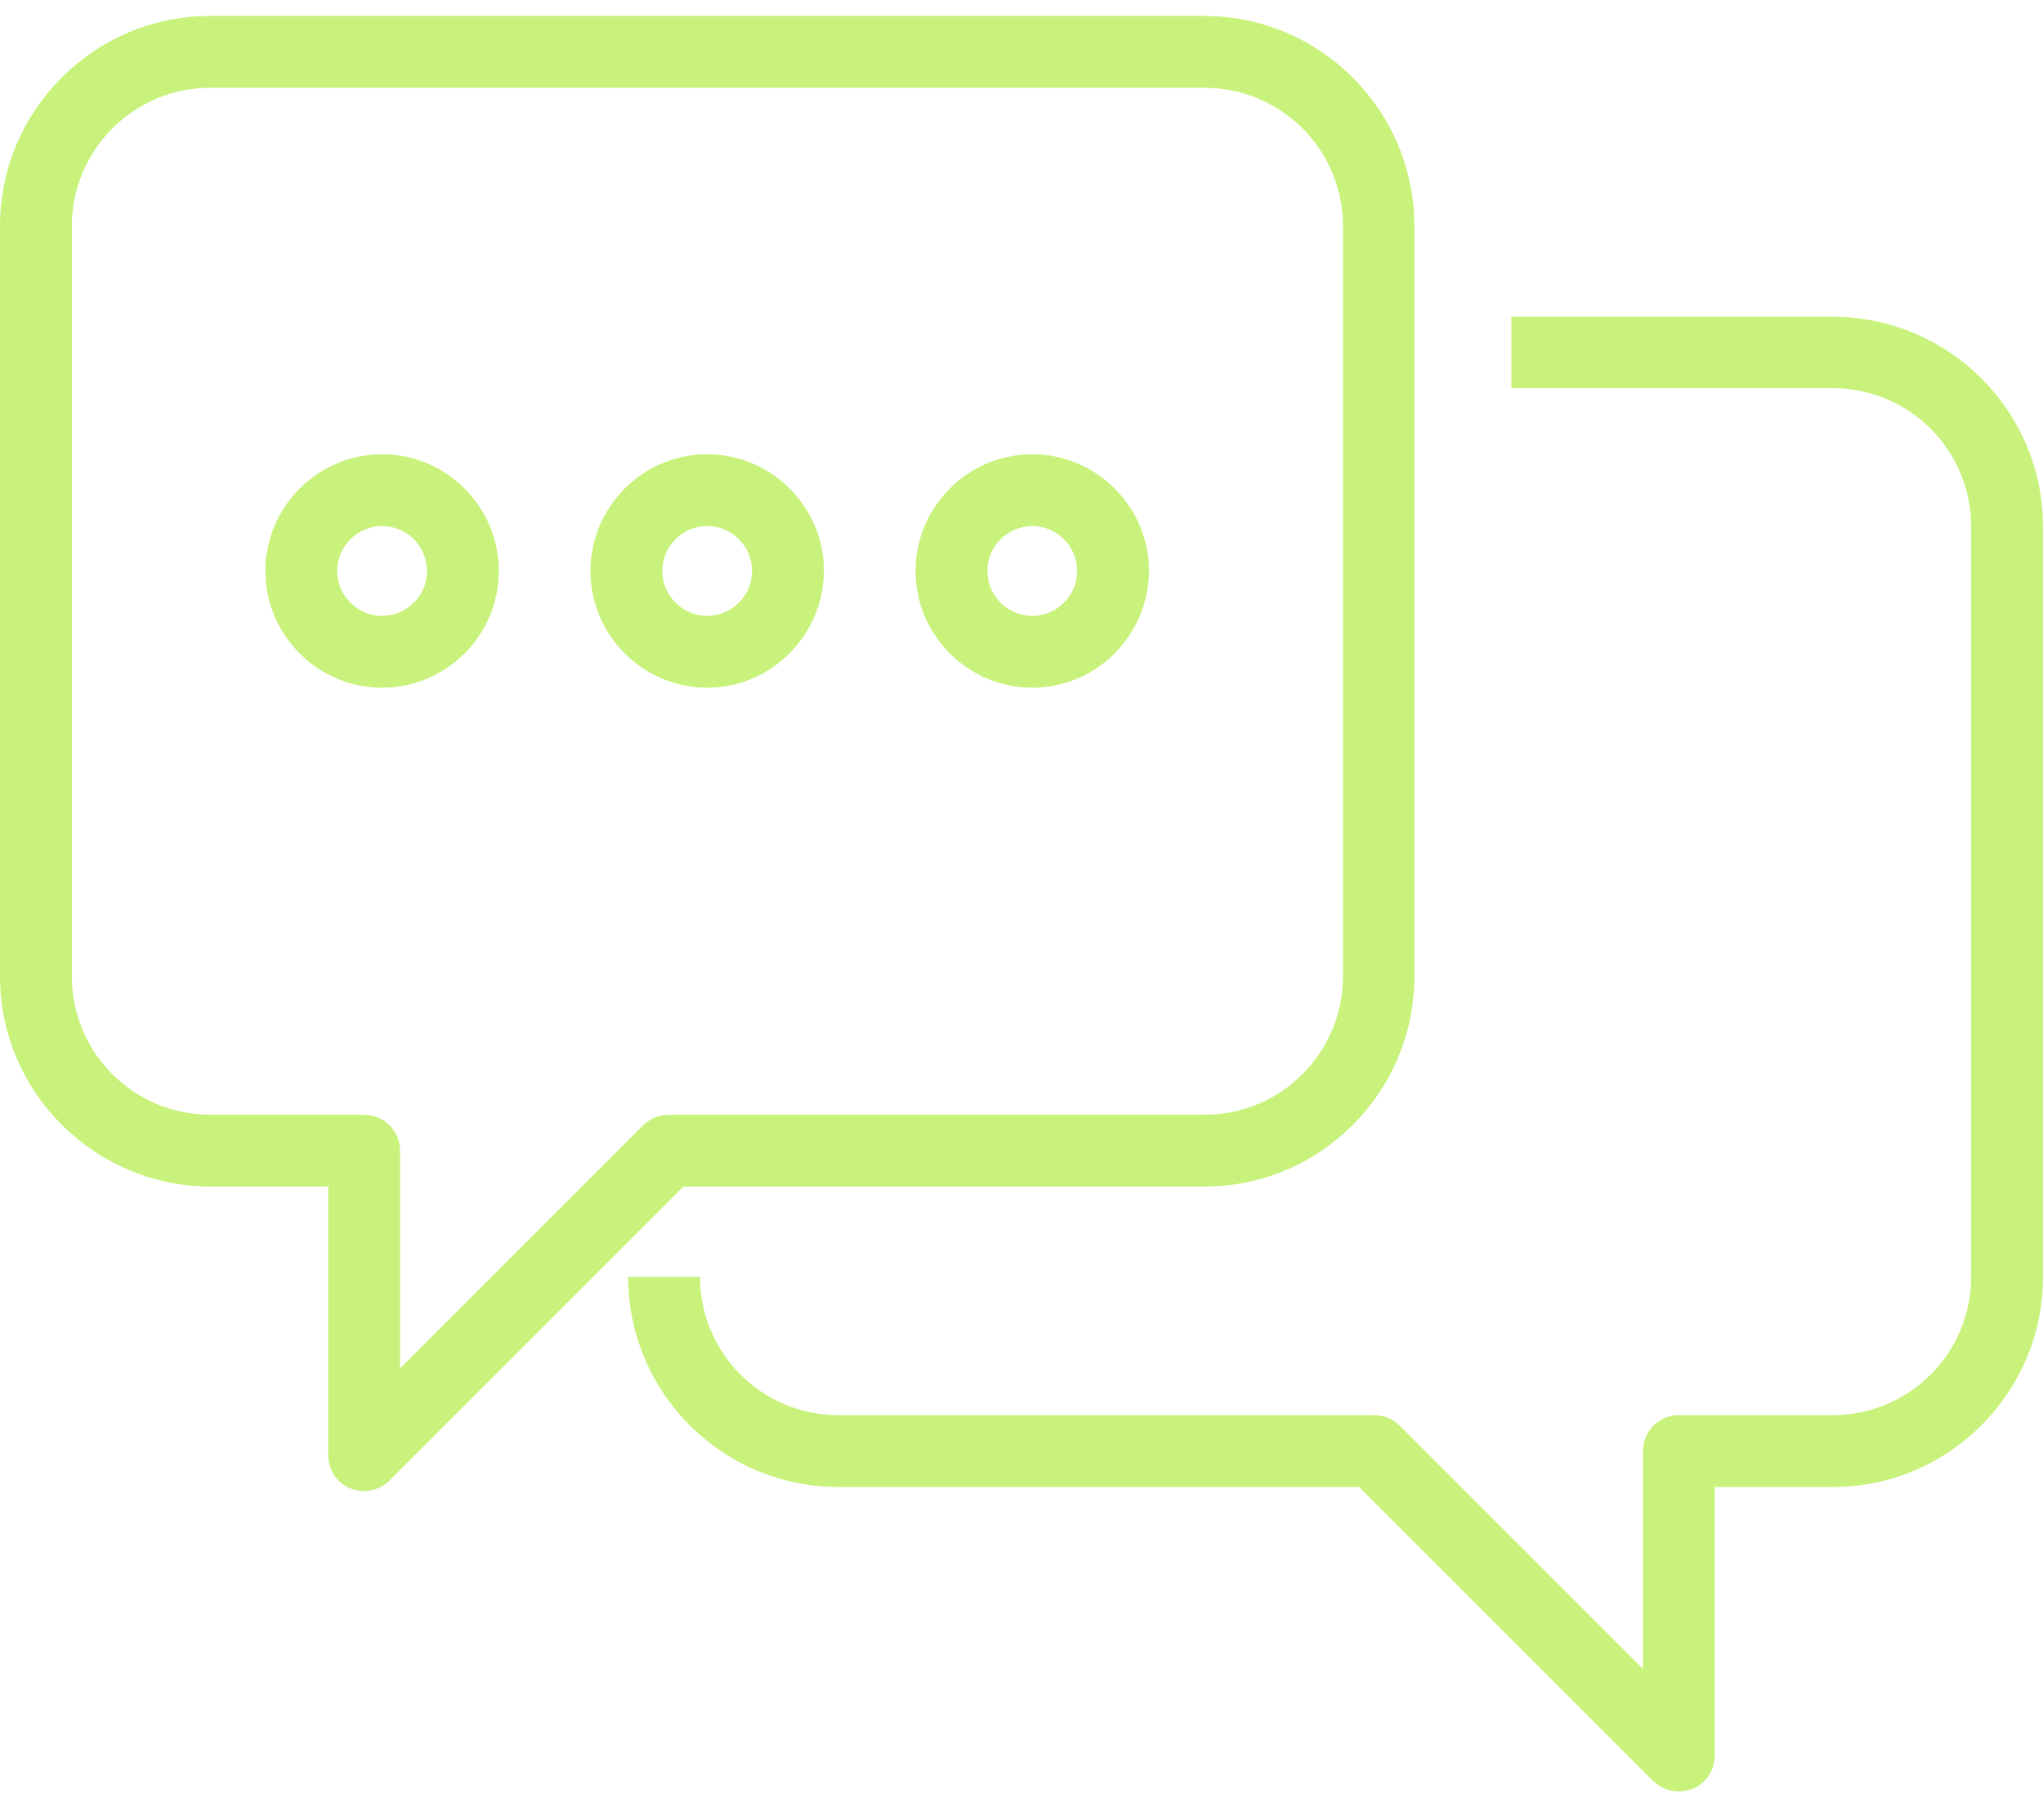
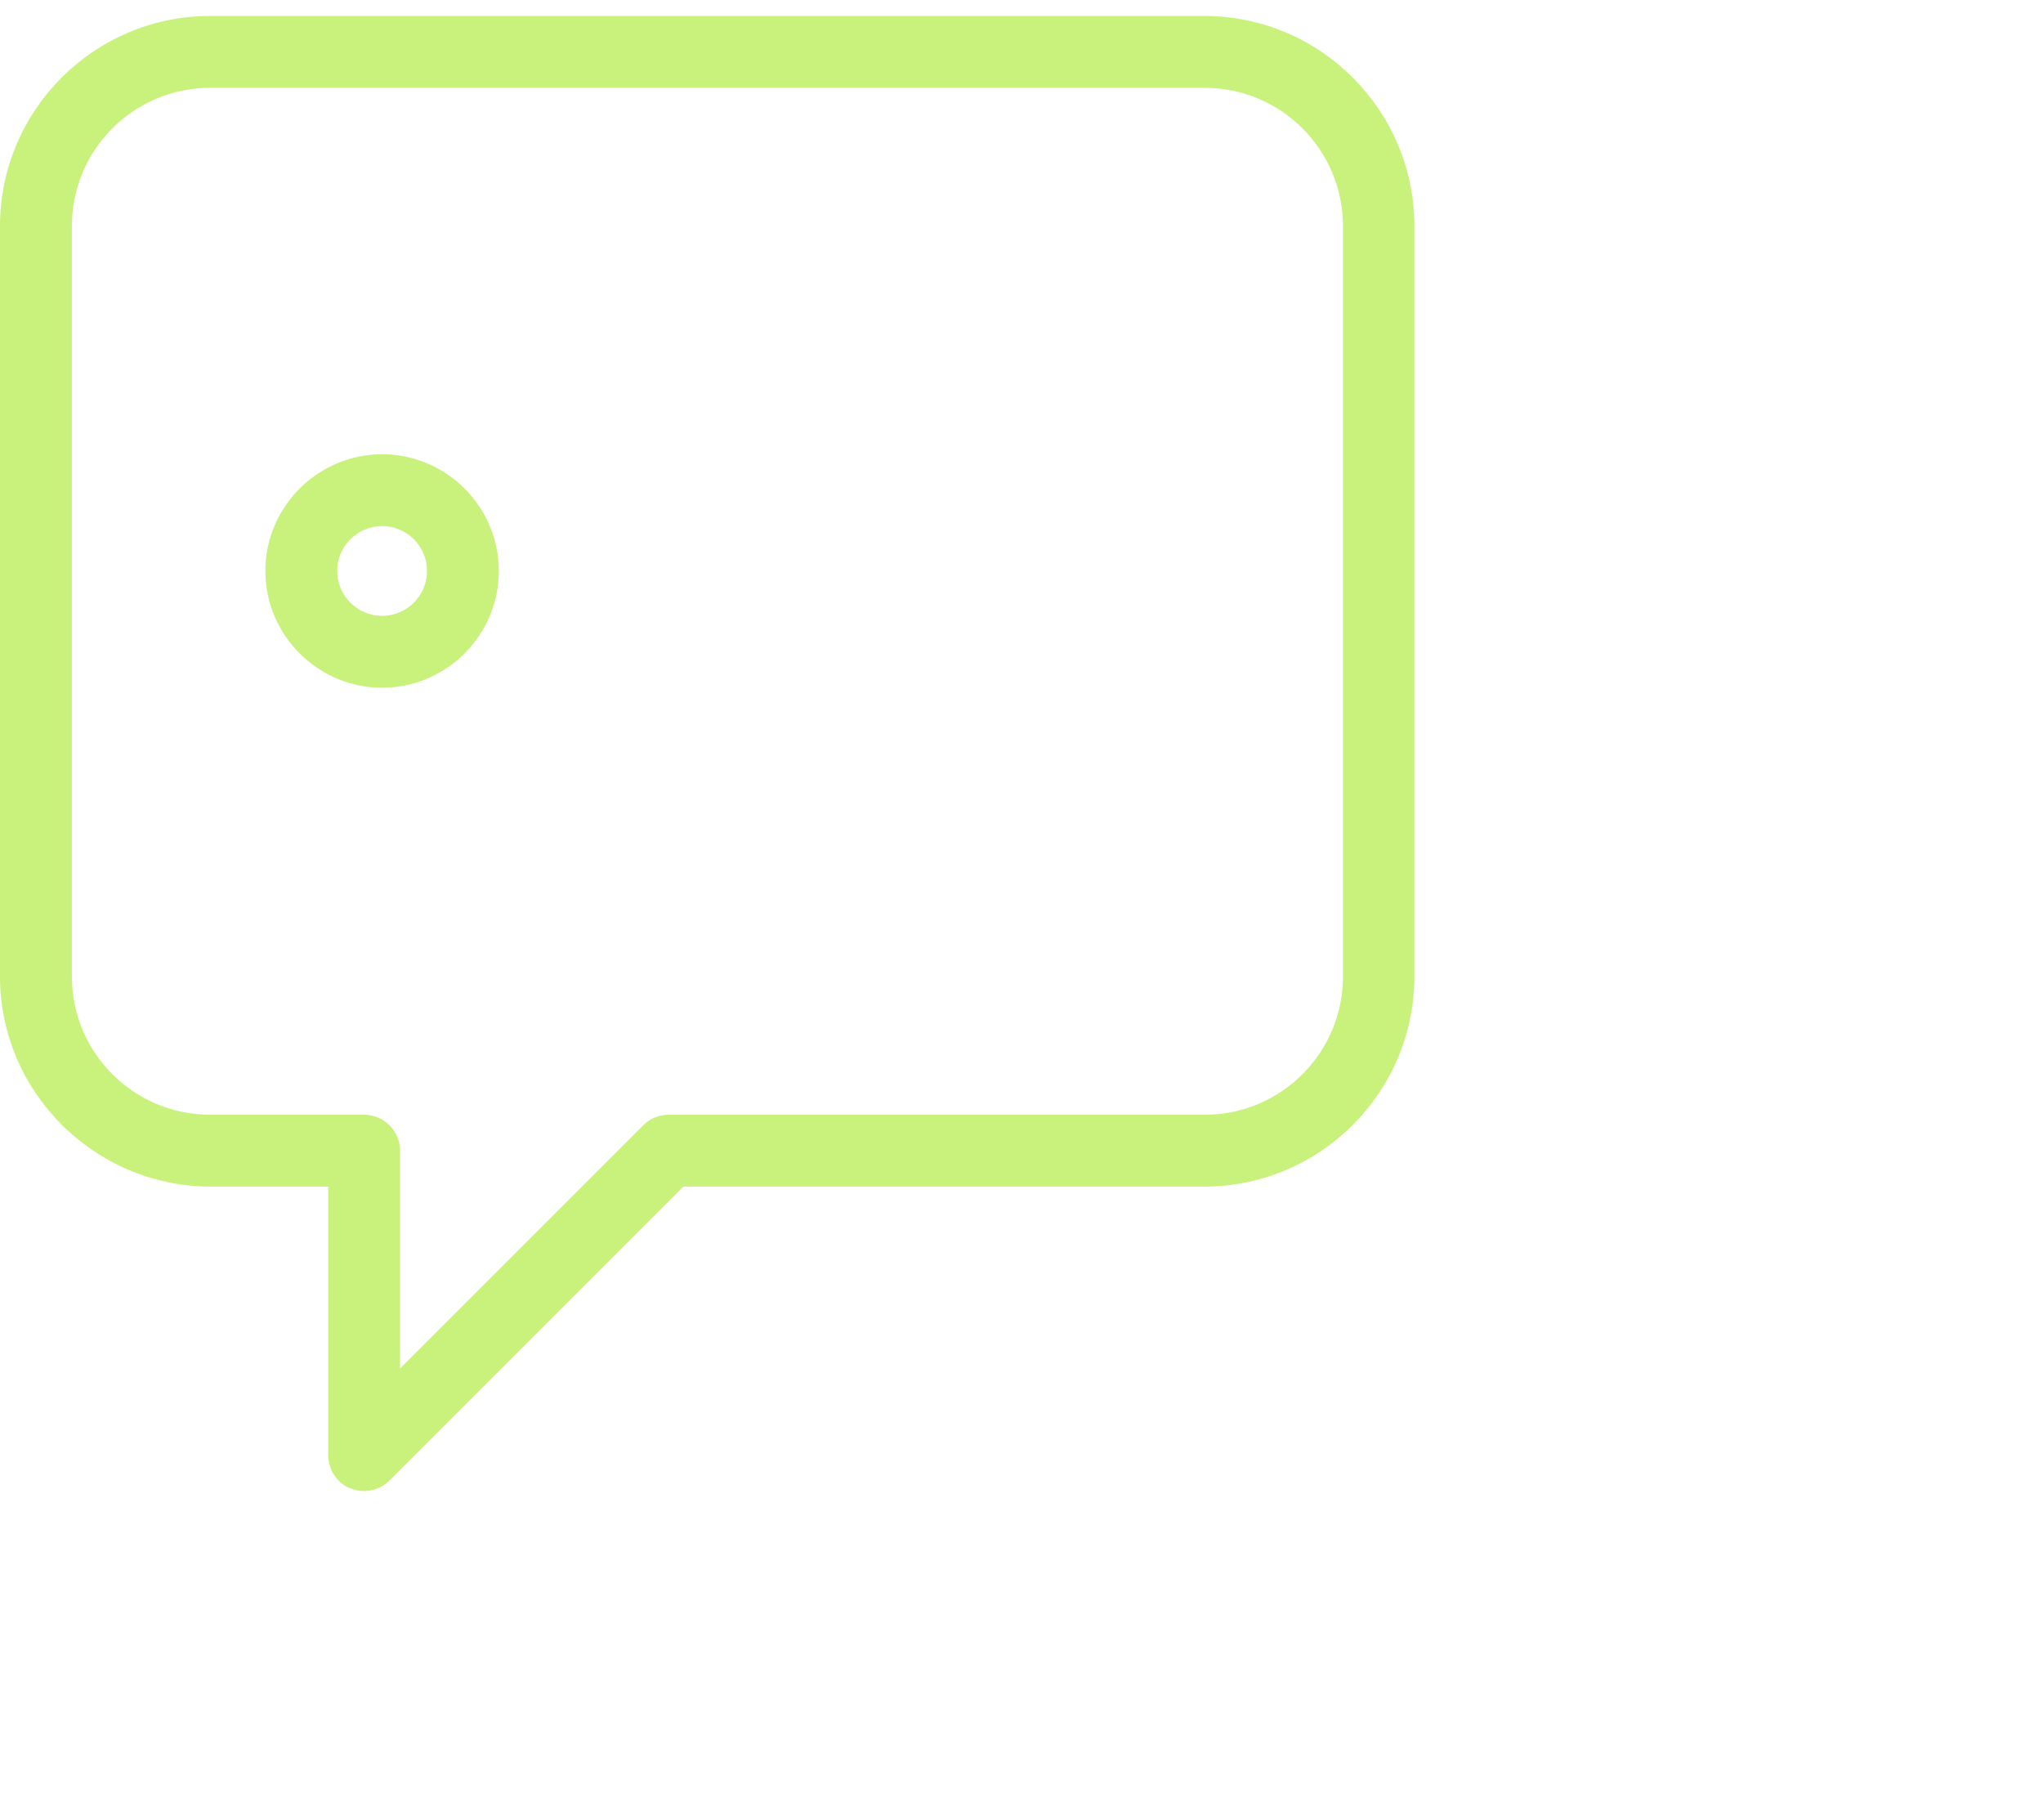
<svg xmlns="http://www.w3.org/2000/svg" width="64" height="57" viewBox="0 0 64 57" fill="none">
  <path d="M11.408 46.707C11.267 46.707 11.112 46.678 10.971 46.622C10.55 46.453 10.282 46.031 10.282 45.581V37.17H6.583C2.954 37.156 0 34.202 0 30.587V7.083C0 3.454 2.954 0.5 6.583 0.5H37.725C41.354 0.5 44.308 3.454 44.308 7.083V30.587C44.308 34.216 41.354 37.17 37.725 37.17H21.408L12.195 46.383C11.984 46.594 11.689 46.707 11.408 46.707ZM6.583 2.751C4.192 2.751 2.251 4.692 2.251 7.083V30.587C2.251 32.978 4.192 34.919 6.583 34.919H11.408C12.026 34.919 12.533 35.426 12.533 36.045V42.867L20.157 35.243C20.367 35.032 20.649 34.919 20.958 34.919H37.739C40.13 34.919 42.071 32.978 42.071 30.587V7.083C42.071 4.692 40.13 2.751 37.739 2.751H6.583Z" fill="#C8F27C" />
-   <path d="M52.593 56.116C52.297 56.116 52.016 56.004 51.791 55.793L42.578 46.58H26.261C22.632 46.58 19.678 43.626 19.678 39.997H21.929C21.929 42.388 23.87 44.329 26.261 44.329H43.042C43.337 44.329 43.633 44.442 43.843 44.653L51.467 52.276V45.454C51.467 44.836 51.974 44.329 52.593 44.329H57.417C59.808 44.329 61.749 42.388 61.749 39.997V16.493C61.749 14.101 59.808 12.16 57.417 12.16H47.346V9.924H57.417C61.046 9.924 64 12.878 64 16.493V39.997C64 43.626 61.046 46.58 57.417 46.58H53.718V54.991C53.718 55.441 53.45 55.863 53.029 56.032C52.888 56.088 52.733 56.116 52.593 56.116Z" fill="#C8F27C" />
  <path d="M11.97 21.543C9.959 21.543 8.313 19.897 8.313 17.886C8.313 15.874 9.959 14.229 11.97 14.229C13.982 14.229 15.627 15.874 15.627 17.886C15.627 19.897 13.982 21.543 11.97 21.543ZM11.97 16.479C11.197 16.479 10.563 17.112 10.563 17.886C10.563 18.659 11.197 19.292 11.97 19.292C12.744 19.292 13.377 18.659 13.377 17.886C13.377 17.112 12.744 16.479 11.97 16.479Z" fill="#C8F27C" />
-   <path d="M22.154 21.543C20.142 21.543 18.497 19.897 18.497 17.886C18.497 15.874 20.142 14.229 22.154 14.229C24.165 14.229 25.811 15.874 25.811 17.886C25.797 19.897 24.165 21.543 22.154 21.543ZM22.154 16.479C21.38 16.479 20.747 17.112 20.747 17.886C20.747 18.659 21.38 19.292 22.154 19.292C22.927 19.292 23.56 18.659 23.56 17.886C23.56 17.112 22.927 16.479 22.154 16.479Z" fill="#C8F27C" />
-   <path d="M32.338 21.543C30.326 21.543 28.681 19.897 28.681 17.886C28.681 15.874 30.326 14.229 32.338 14.229C34.349 14.229 35.995 15.874 35.995 17.886C35.981 19.897 34.349 21.543 32.338 21.543ZM32.338 16.479C31.564 16.479 30.931 17.112 30.931 17.886C30.931 18.659 31.564 19.292 32.338 19.292C33.111 19.292 33.744 18.659 33.744 17.886C33.744 17.112 33.111 16.479 32.338 16.479Z" fill="#C8F27C" />
</svg>